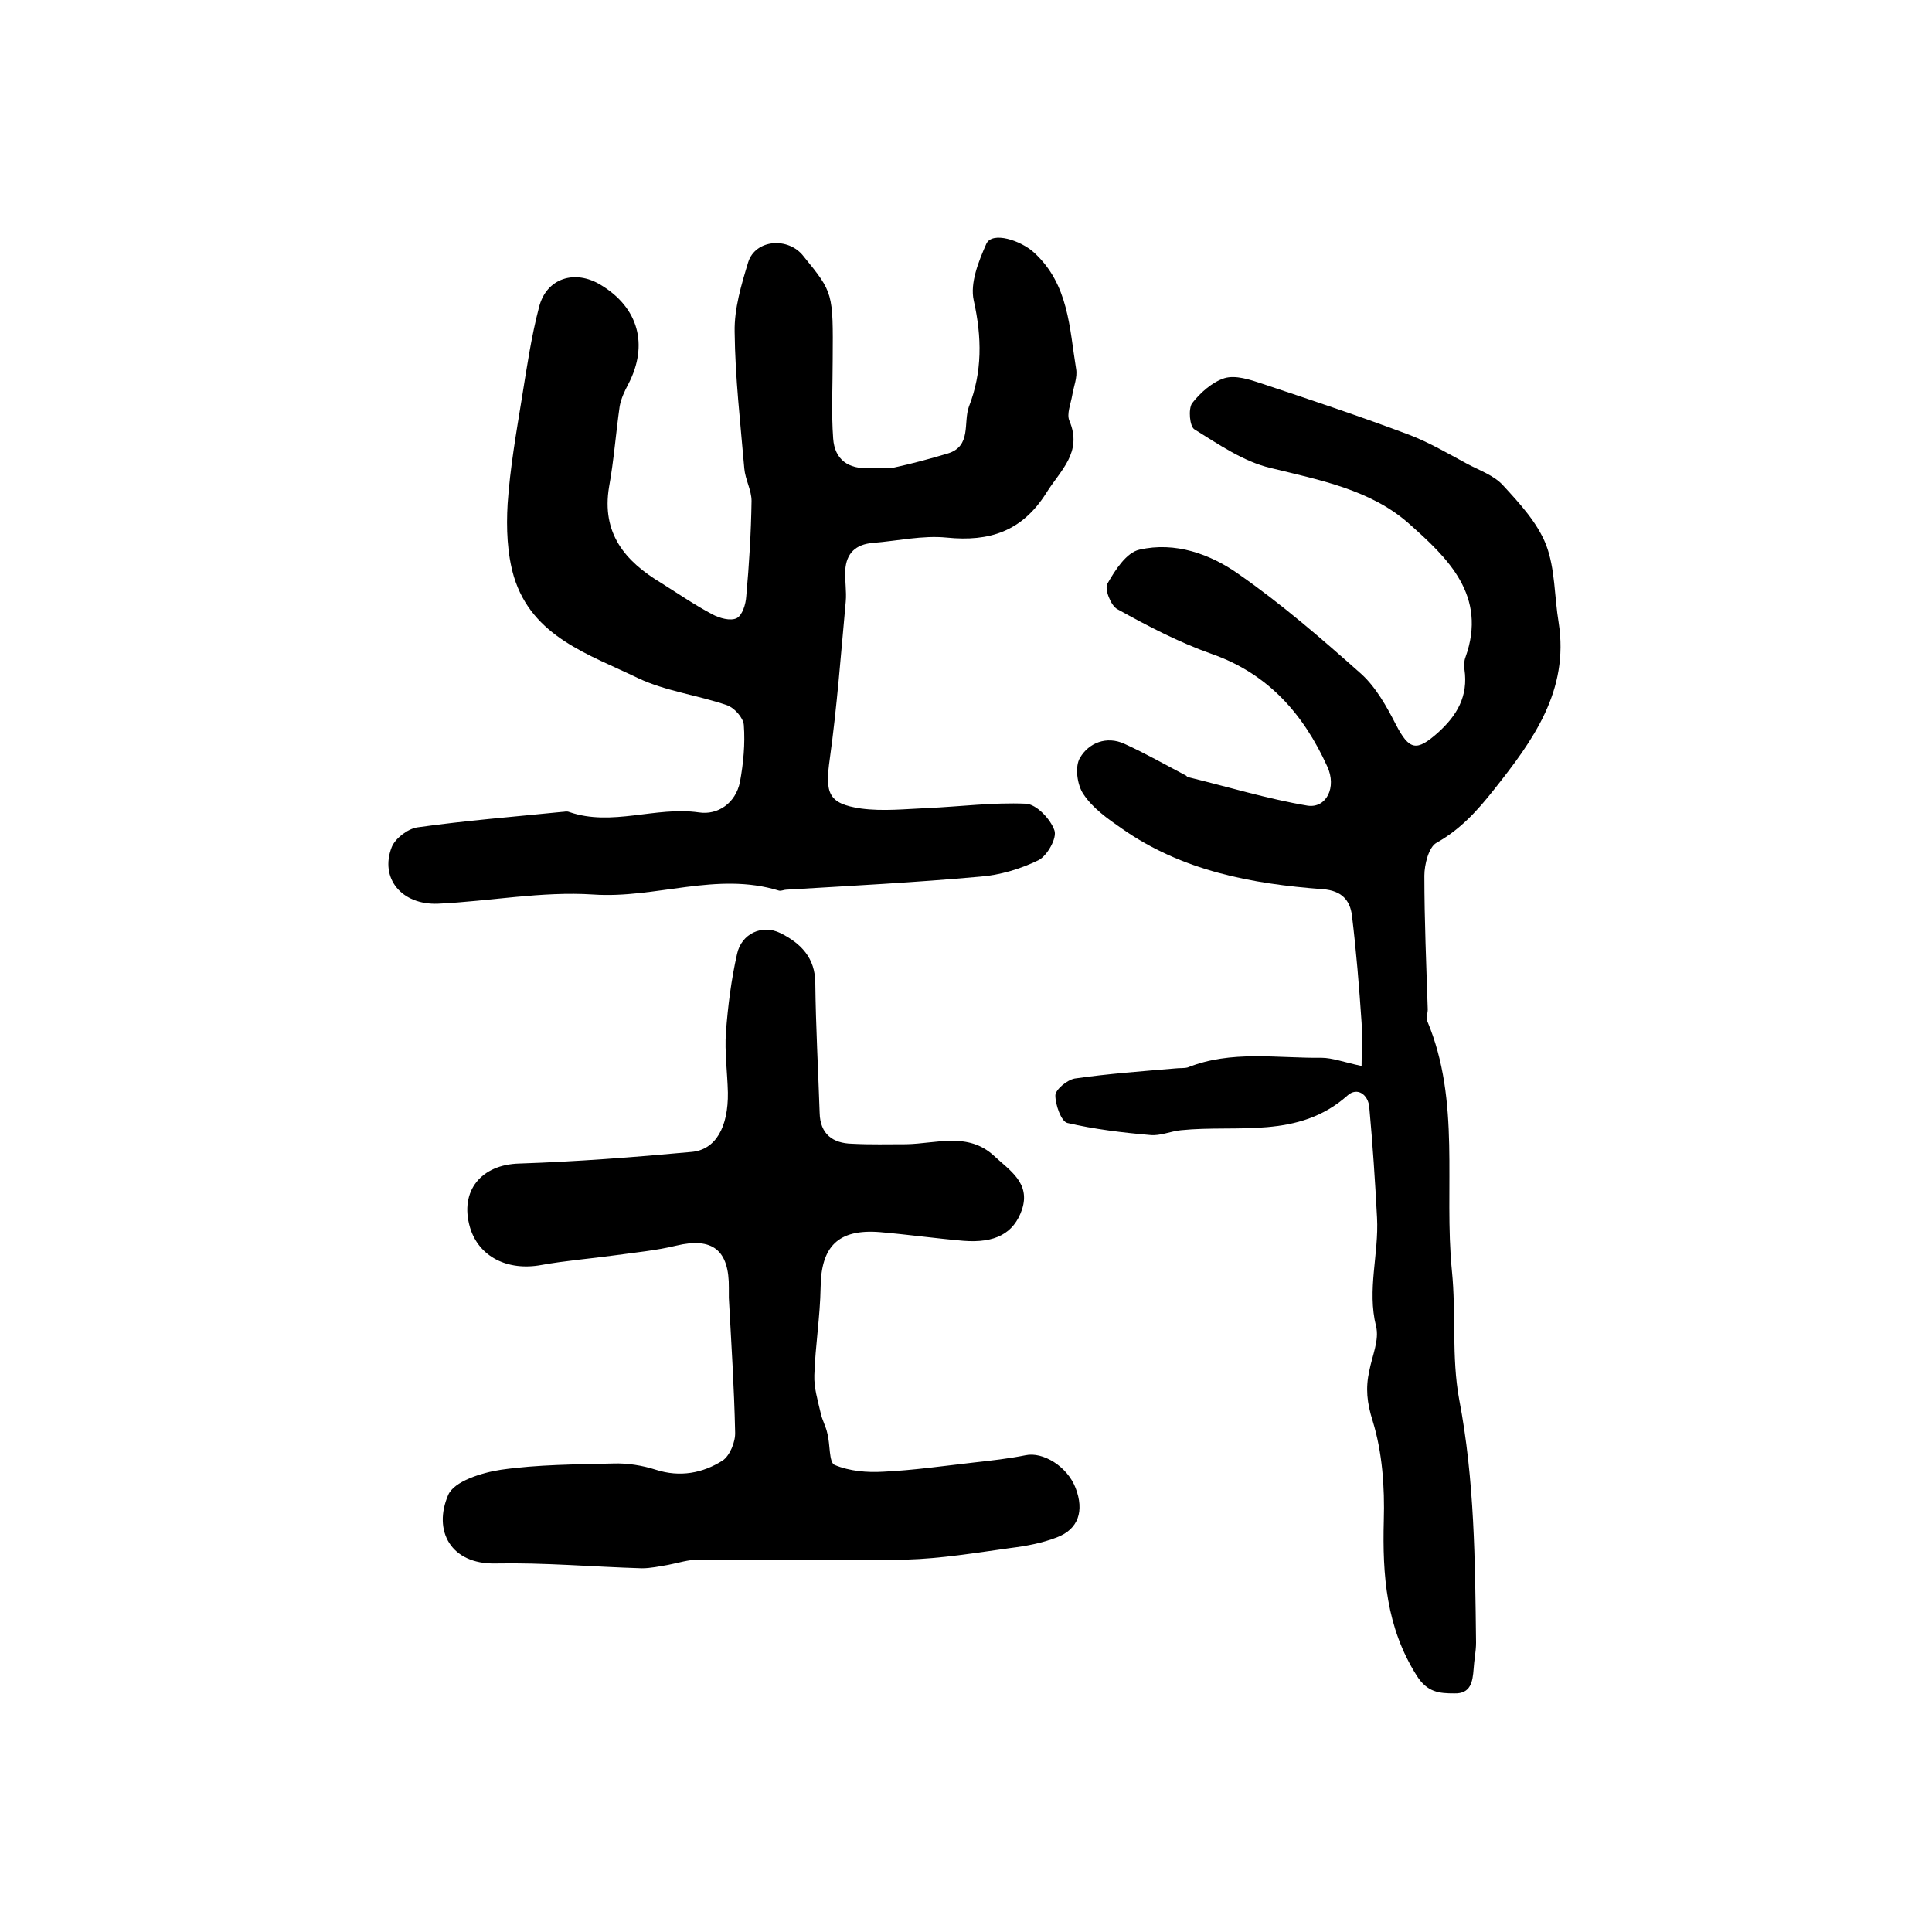
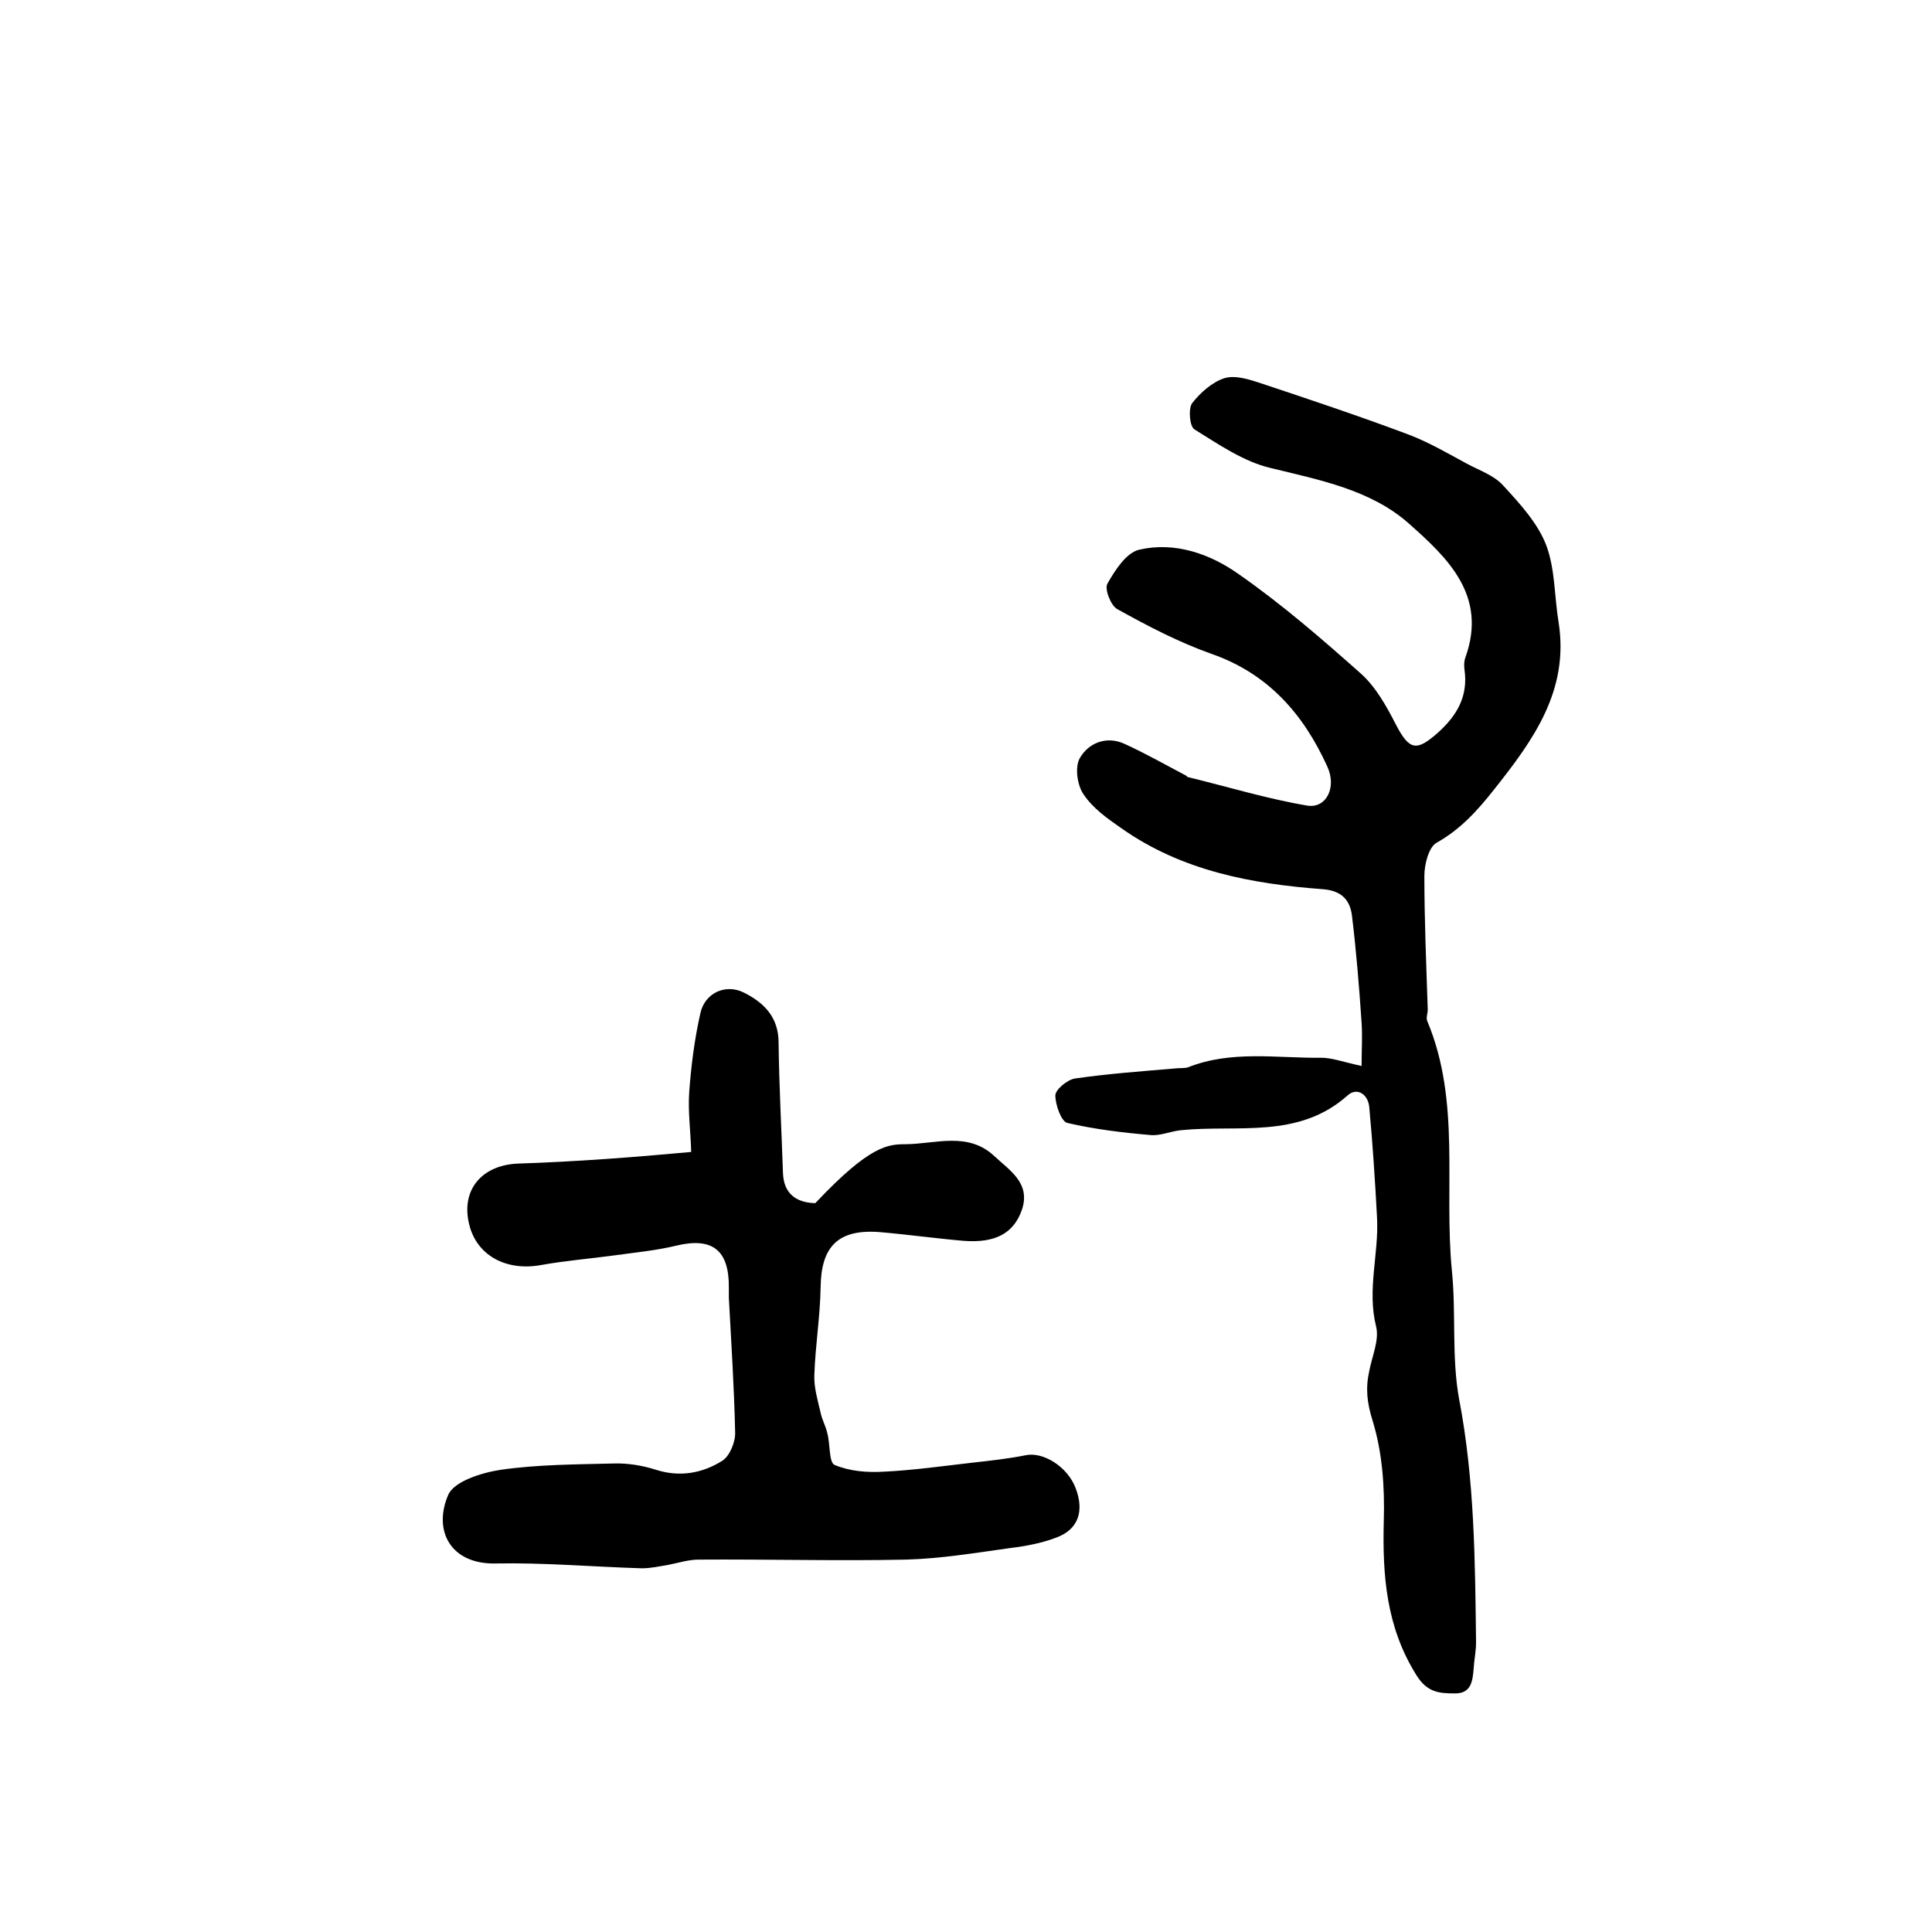
<svg xmlns="http://www.w3.org/2000/svg" version="1.1" id="图层_1" x="0px" y="0px" viewBox="0 0 400 400" style="enable-background:new 0 0 400 400;" xml:space="preserve">
  <style type="text/css">
	.st0{fill:#FFFFFF;}
</style>
  <g>
    <path d="M281.9,220.7c0-3.1,0.2-6.1,0-9c-0.5-7.4-1.1-14.8-2-22.2c-0.4-3.1-2.1-5.1-6-5.4c-14.8-1.1-29.2-3.8-41.7-12.6   c-2.9-2-6-4.2-7.9-7.1c-1.3-1.9-1.8-5.7-0.7-7.5c1.8-3.1,5.5-4.6,9.2-2.9c4.4,2,8.6,4.4,12.8,6.6c0.1,0.1,0.2,0.3,0.4,0.3   c8.2,2,16.4,4.5,24.7,5.9c3.9,0.6,6.1-3.8,4.1-8.1c-4.9-10.8-12.2-19.2-23.9-23.3c-6.8-2.4-13.3-5.8-19.6-9.3   c-1.3-0.7-2.7-4.2-2-5.3c1.6-2.8,3.9-6.4,6.6-7c7.4-1.7,14.7,0.9,20.6,5.1c8.9,6.2,17.2,13.4,25.3,20.6c3.1,2.8,5.3,6.8,7.2,10.5   c2.8,5.4,4.3,5.6,8.7,1.7c4-3.6,6.3-7.6,5.5-13.1c-0.1-0.8-0.1-1.7,0.2-2.5c4.6-12.8-3.7-20.6-11.7-27.7c-7.9-7-18.4-9-28.6-11.5   c-5.6-1.3-10.8-4.9-15.8-8c-1-0.6-1.3-4.2-0.5-5.4c1.7-2.2,4.2-4.4,6.7-5.2c2.3-0.7,5.3,0.3,7.7,1.1c10.2,3.4,20.4,6.8,30.5,10.6   c4.2,1.6,8.1,3.9,12,6c2.6,1.4,5.6,2.4,7.5,4.5c3.4,3.7,7.1,7.7,8.9,12.3c1.9,5,1.7,10.7,2.6,16.1c2.2,14.1-5.3,24.4-13.4,34.6   c-3.4,4.3-6.9,8.2-11.9,11c-1.6,0.9-2.5,4.5-2.5,6.8c0,9.2,0.4,18.5,0.7,27.7c0,0.8-0.4,1.8-0.1,2.4c7,16.7,3.4,34.4,5.1,51.7   c0.9,8.8-0.1,17.9,1.5,26.6c3.2,16.7,3.3,33.5,3.5,50.4c0,1.8-0.4,3.6-0.5,5.4c-0.2,2.7-0.6,5.2-4,5.1c-3.1,0-5.6-0.2-7.8-3.7   c-6.3-10-7.1-20.7-6.8-32.1c0.2-6.9-0.3-14.1-2.3-20.6c-1.2-3.8-1.5-6.8-0.7-10.4c0.6-3.1,2.1-6.4,1.4-9.2   c-1.9-7.6,0.6-15,0.2-22.5c-0.4-7.6-0.9-15.2-1.6-22.8c-0.2-2.7-2.5-4.3-4.5-2.5c-10.2,9.1-22.8,6-34.5,7.2c-2.1,0.2-4.3,1.2-6.3,1   c-5.8-0.5-11.6-1.2-17.2-2.5c-1.3-0.3-2.5-3.8-2.5-5.7c0-1.2,2.4-3.2,4-3.5c6.9-1,13.9-1.5,20.9-2.1c0.8-0.1,1.7,0,2.5-0.2   c9-3.6,18.4-1.9,27.7-2C275.8,219,278.2,219.9,281.9,220.7z" />
-     <path d="M172.4,74.4c0,5.5-0.3,11,0.1,16.4c0.3,4.3,3.1,6.4,7.6,6.1c1.7-0.1,3.4,0.2,5-0.1c3.7-0.8,7.4-1.8,11.1-2.9   c5-1.5,3.2-6.4,4.4-9.7c2.8-7.2,2.7-14.4,1-22c-0.8-3.6,1-8.1,2.6-11.7c1.2-2.7,7.2-0.7,9.9,1.8c7.2,6.6,7.3,15.6,8.7,24.1   c0.3,1.7-0.5,3.6-0.8,5.4c-0.3,1.8-1.2,3.9-0.6,5.3c2.8,6.6-1.9,10.3-4.8,15c-5,7.9-11.7,10.1-20.6,9.2c-5-0.5-10.2,0.7-15.3,1.1   c-3.5,0.3-5.5,2.1-5.7,5.7c-0.1,2.2,0.3,4.3,0.1,6.5c-1,10.8-1.8,21.7-3.3,32.5c-1,7.1-0.4,9.3,6.5,10.3c4.5,0.6,9.1,0.1,13.7-0.1   c6.8-0.3,13.6-1.2,20.4-0.9c2.2,0.1,5.1,3.2,5.9,5.5c0.6,1.6-1.5,5.3-3.3,6.2c-3.7,1.8-8,3.1-12.1,3.4c-13.3,1.2-26.7,1.9-40.1,2.7   c-0.5,0-1,0.3-1.5,0.2c-12.9-4-25.5,1.7-38.5,0.8c-10.6-0.7-21.4,1.4-32.1,1.9c-7.6,0.3-12.1-5.3-9.6-11.7c0.7-1.8,3.3-3.8,5.3-4.1   c9.9-1.4,20-2.2,29.9-3.2c0.5,0,1-0.2,1.5,0c8.9,3.1,17.9-1.2,26.9,0.1c3.9,0.6,7.6-1.9,8.5-6.3c0.7-3.8,1.1-7.9,0.8-11.8   c-0.1-1.5-2-3.6-3.5-4.1c-6.1-2.1-12.7-2.9-18.4-5.6c-10.1-4.9-21.9-8.5-25.7-21c-1.4-4.7-1.6-10.1-1.3-15.1   c0.5-7.4,1.8-14.8,3-22.2c1-6.2,1.9-12.4,3.5-18.5c1.5-6,7.4-7.9,12.8-4.6c7.8,4.7,9.9,12.4,5.7,20.5c-0.8,1.5-1.5,3-1.8,4.6   c-0.8,5.6-1.2,11.2-2.2,16.7c-1.6,9.6,3.3,15.4,10.8,19.9c3.5,2.2,7,4.6,10.6,6.5c1.5,0.8,3.7,1.4,5,0.8c1.2-0.6,1.9-2.9,2-4.5   c0.6-6.6,1-13.2,1.1-19.8c0-2.2-1.3-4.4-1.5-6.7c-0.8-9.4-1.9-18.8-2-28.3c-0.1-4.8,1.4-9.8,2.8-14.4c1.5-4.8,8.4-5.3,11.5-1.2   C172.5,60.6,172.5,60.6,172.4,74.4z" />
-     <path d="M187.6,236.9c6.2-0.1,12.8-2.6,18.2,2.4c3.2,3,7.6,5.6,5.8,11.1c-1.7,5-5.6,7-12.1,6.5c-5.8-0.5-11.5-1.3-17.3-1.8   c-8.7-0.7-12.2,3-12.3,11.4c-0.1,6.1-1.1,12.1-1.3,18.2c-0.1,2.6,0.7,5.2,1.3,7.8c0.3,1.5,1.1,2.8,1.4,4.3c0.6,2.2,0.3,6,1.5,6.5   c3.1,1.3,6.7,1.6,10.1,1.4c6.3-0.3,12.5-1.2,18.7-1.9c3.6-0.4,7.2-0.8,10.7-1.5c3.6-0.8,8.7,2.3,10.4,6.8c1.8,4.7,0.6,8.5-3.9,10.2   c-3.1,1.2-6.4,1.8-9.6,2.2c-7.2,1-14.4,2.2-21.6,2.4c-14.3,0.3-28.7-0.1-43,0c-2.1,0-4.2,0.7-6.3,1.1c-1.8,0.3-3.6,0.7-5.4,0.7   c-10.1-0.3-20.2-1.2-30.3-1c-9.3,0.2-13-6.8-9.8-14.2c1.2-2.8,6.9-4.6,10.9-5.2c7.7-1.1,15.5-1.1,23.3-1.3c2.9-0.1,6,0.4,8.8,1.3   c5,1.6,9.7,0.7,13.8-1.9c1.5-1,2.7-3.9,2.6-5.9c-0.2-9.3-0.8-18.5-1.3-27.8c0-0.7,0-1.3,0-2c0.1-7.9-3.4-10.6-10.9-8.8   c-4.1,1-8.4,1.4-12.7,2c-5.1,0.7-10.2,1.1-15.2,2c-7,1.3-13-1.7-14.8-7.8c-2.2-7.6,2.4-13,10.2-13.2c11.9-0.4,23.7-1.3,35.6-2.4   c5.1-0.4,7.7-5.2,7.6-12.3c-0.1-4.2-0.7-8.4-0.4-12.5c0.4-5.4,1.1-10.9,2.3-16.2c0.9-4.2,5.2-6.2,9-4.3c4.2,2.1,7.2,5.1,7.2,10.4   c0.1,8.9,0.6,17.9,0.9,26.8c0.1,4.4,2.7,6.3,6.7,6.4C180.2,237,183.9,236.9,187.6,236.9z" />
+     <path d="M187.6,236.9c6.2-0.1,12.8-2.6,18.2,2.4c3.2,3,7.6,5.6,5.8,11.1c-1.7,5-5.6,7-12.1,6.5c-5.8-0.5-11.5-1.3-17.3-1.8   c-8.7-0.7-12.2,3-12.3,11.4c-0.1,6.1-1.1,12.1-1.3,18.2c-0.1,2.6,0.7,5.2,1.3,7.8c0.3,1.5,1.1,2.8,1.4,4.3c0.6,2.2,0.3,6,1.5,6.5   c3.1,1.3,6.7,1.6,10.1,1.4c6.3-0.3,12.5-1.2,18.7-1.9c3.6-0.4,7.2-0.8,10.7-1.5c3.6-0.8,8.7,2.3,10.4,6.8c1.8,4.7,0.6,8.5-3.9,10.2   c-3.1,1.2-6.4,1.8-9.6,2.2c-7.2,1-14.4,2.2-21.6,2.4c-14.3,0.3-28.7-0.1-43,0c-2.1,0-4.2,0.7-6.3,1.1c-1.8,0.3-3.6,0.7-5.4,0.7   c-10.1-0.3-20.2-1.2-30.3-1c-9.3,0.2-13-6.8-9.8-14.2c1.2-2.8,6.9-4.6,10.9-5.2c7.7-1.1,15.5-1.1,23.3-1.3c2.9-0.1,6,0.4,8.8,1.3   c5,1.6,9.7,0.7,13.8-1.9c1.5-1,2.7-3.9,2.6-5.9c-0.2-9.3-0.8-18.5-1.3-27.8c0-0.7,0-1.3,0-2c0.1-7.9-3.4-10.6-10.9-8.8   c-4.1,1-8.4,1.4-12.7,2c-5.1,0.7-10.2,1.1-15.2,2c-7,1.3-13-1.7-14.8-7.8c-2.2-7.6,2.4-13,10.2-13.2c11.9-0.4,23.7-1.3,35.6-2.4   c-0.1-4.2-0.7-8.4-0.4-12.5c0.4-5.4,1.1-10.9,2.3-16.2c0.9-4.2,5.2-6.2,9-4.3c4.2,2.1,7.2,5.1,7.2,10.4   c0.1,8.9,0.6,17.9,0.9,26.8c0.1,4.4,2.7,6.3,6.7,6.4C180.2,237,183.9,236.9,187.6,236.9z" />
  </g>
</svg>